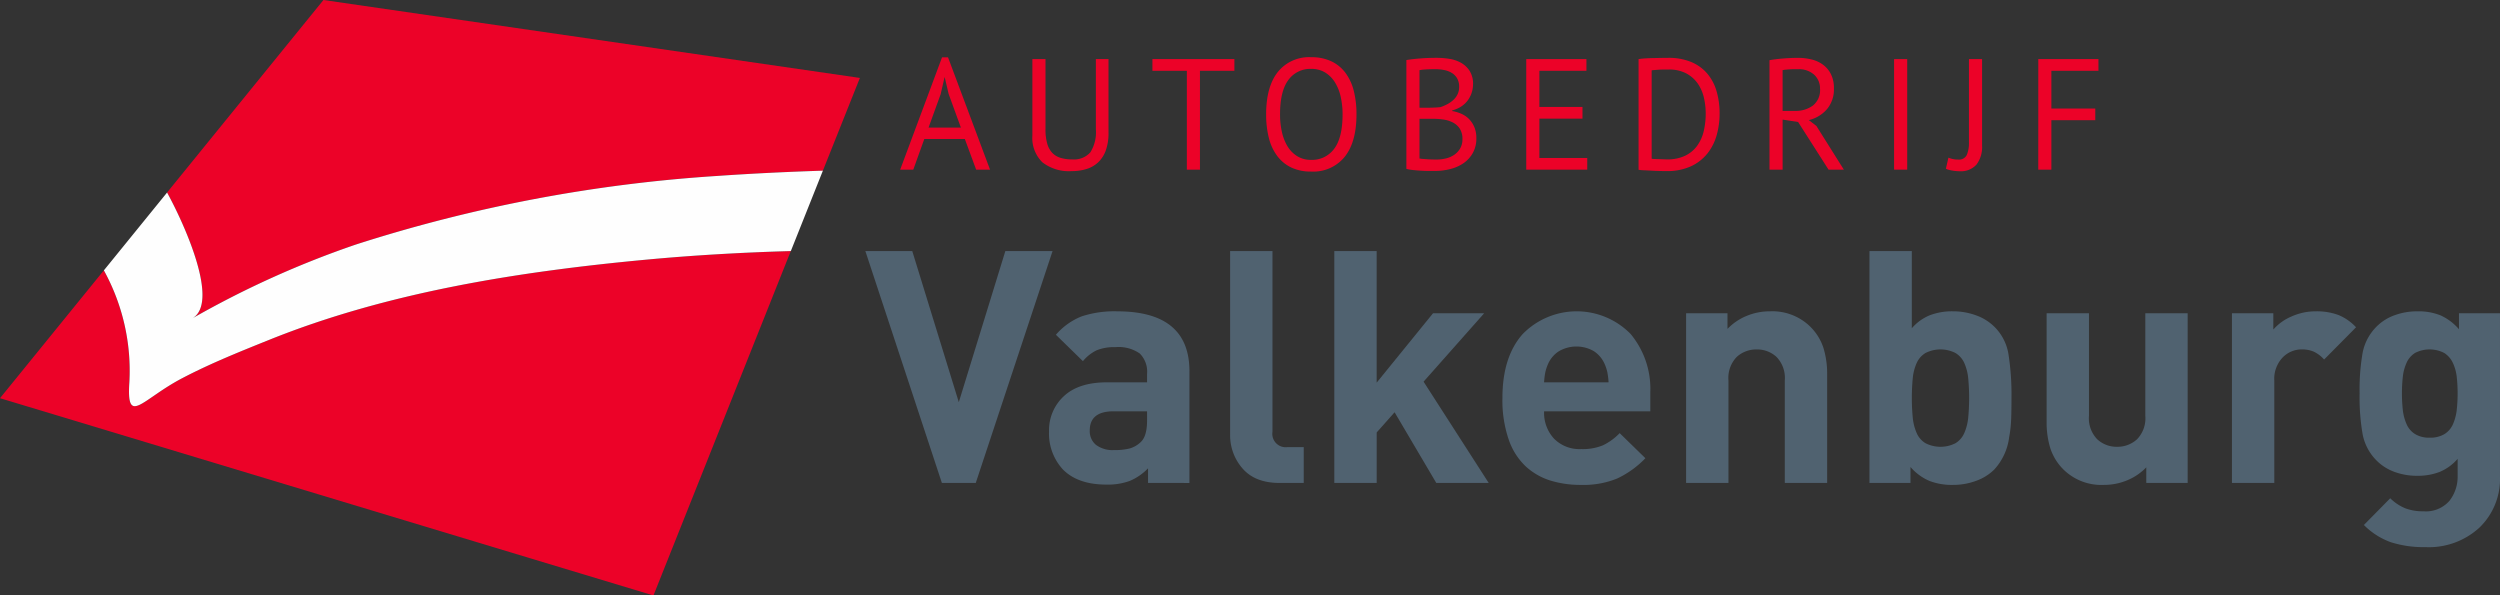
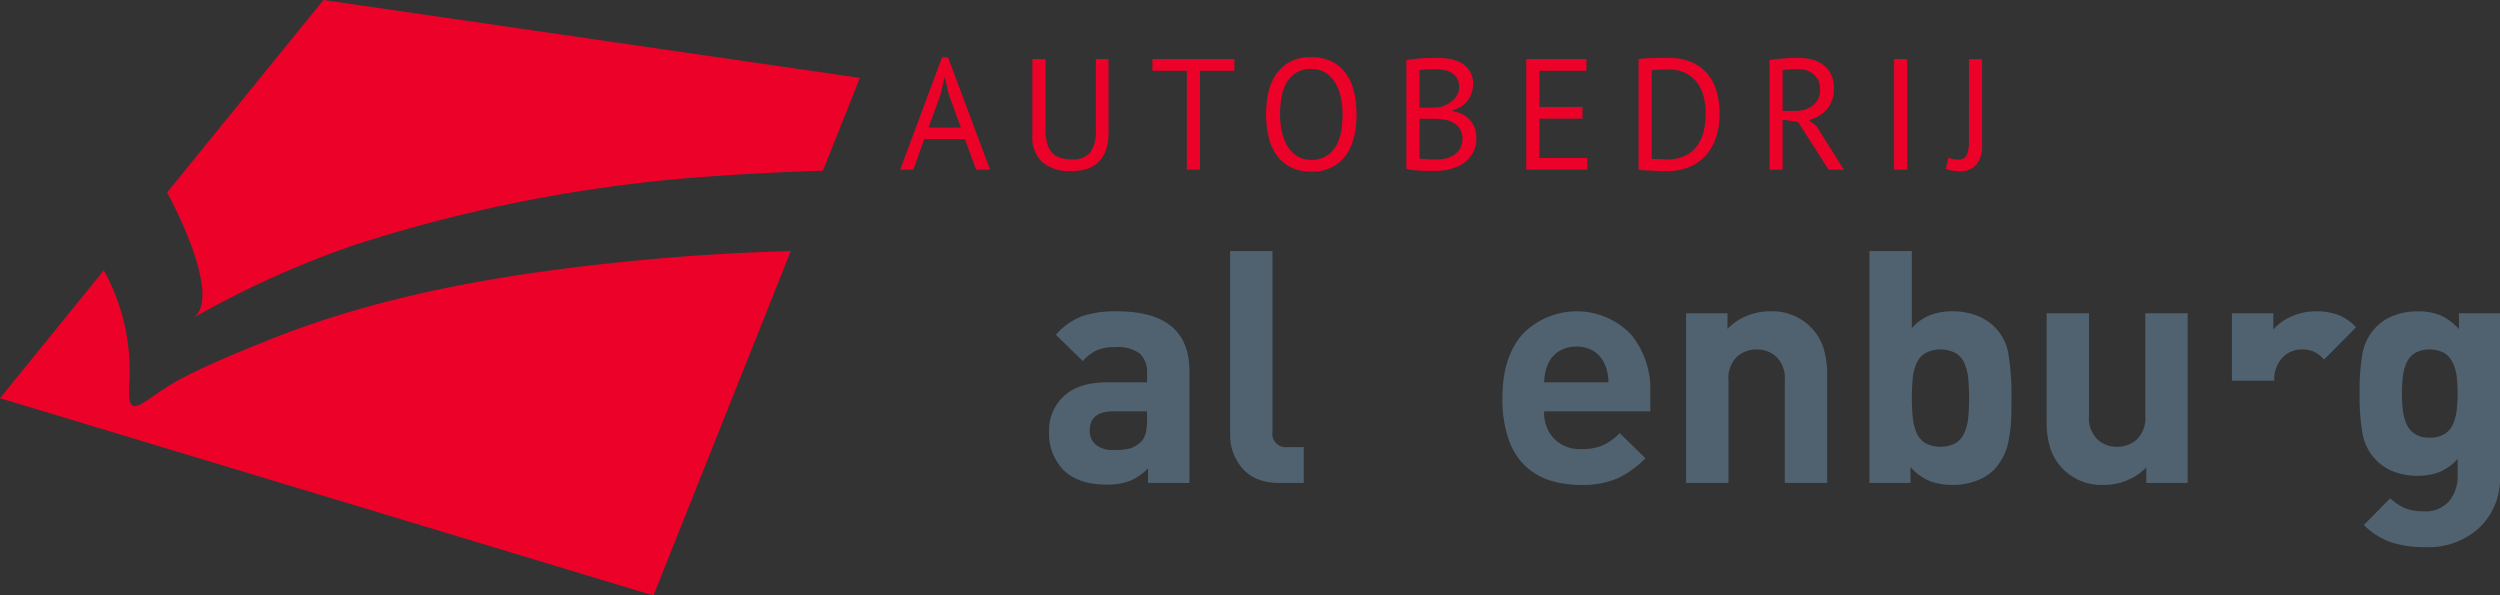
<svg xmlns="http://www.w3.org/2000/svg" id="Group_3" data-name="Group 3" width="435.052" height="103.626" viewBox="0 0 435.052 103.626">
  <rect x="0" y="0" width="435.052" height="103.626" fill="#333333" stroke="none" />
  <path id="Path_1" data-name="Path 1" d="M188.14,25.481h-7.055l-1.915,5.332h-2.281l7.284-19.542h1.045l7.31,19.542H190.11ZM181.823,23.5h5.633l-2.133-5.854-.684-2.914h-.028l-.683,2.968Z" transform="translate(-20.239 -1.29)" fill="#ec0228" />
  <g id="Group_2" data-name="Group 2" transform="translate(0 0)">
    <g id="Group_27" data-name="Group 27">
      <path id="Path_2" data-name="Path 2" d="M213.915,11.613h2.2V24.449a8.889,8.889,0,0,1-.453,3,5.351,5.351,0,0,1-1.292,2.076,5.158,5.158,0,0,1-2.02,1.195,8.394,8.394,0,0,1-2.612.385,7.519,7.519,0,0,1-5.139-1.539,5.931,5.931,0,0,1-1.732-4.672V11.613h2.281v12.2a9.022,9.022,0,0,0,.289,2.46A3.93,3.93,0,0,0,206.3,27.9a3.3,3.3,0,0,0,1.443.892,6.688,6.688,0,0,0,2.02.275,3.815,3.815,0,0,0,3.188-1.223,6.577,6.577,0,0,0,.963-4.027Z" transform="translate(-23.211 -1.329)" fill="#ec0228" />
      <path id="Path_3" data-name="Path 3" d="M240.719,13.647h-5.992V30.853h-2.281V13.647h-5.992V11.613h14.265Z" transform="translate(-25.91 -1.329)" fill="#ec0228" />
      <path id="Path_4" data-name="Path 4" d="M248.8,21.191q0-4.81,2.034-7.38a6.962,6.962,0,0,1,5.8-2.569,8.046,8.046,0,0,1,3.518.714,6.6,6.6,0,0,1,2.46,2.021,8.815,8.815,0,0,1,1.443,3.133,16.484,16.484,0,0,1,.467,4.082q0,4.81-2.047,7.38a7.034,7.034,0,0,1-5.841,2.569,7.873,7.873,0,0,1-3.476-.714,6.614,6.614,0,0,1-2.446-2.021,8.809,8.809,0,0,1-1.443-3.133,16.478,16.478,0,0,1-.467-4.081m2.419,0a13.914,13.914,0,0,0,.316,3.023,8.249,8.249,0,0,0,.975,2.515A5.186,5.186,0,0,0,254.2,28.46a4.488,4.488,0,0,0,2.432.646,4.743,4.743,0,0,0,4.013-1.938q1.456-1.938,1.457-5.978a14.012,14.012,0,0,0-.316-3.009,8.047,8.047,0,0,0-.989-2.529,5.318,5.318,0,0,0-1.7-1.731,4.546,4.546,0,0,0-2.461-.646,4.681,4.681,0,0,0-3.971,1.937q-1.443,1.938-1.443,5.979" transform="translate(-28.466 -1.286)" fill="#ec0228" />
      <path id="Path_5" data-name="Path 5" d="M287.958,15.982a4.773,4.773,0,0,1-.22,1.4,4.649,4.649,0,0,1-.66,1.333,4.425,4.425,0,0,1-1.126,1.086,5.264,5.264,0,0,1-1.622.715v.11a6.688,6.688,0,0,1,1.581.468,4.308,4.308,0,0,1,1.334.906,4.467,4.467,0,0,1,.933,1.4,4.883,4.883,0,0,1,.358,1.952,5.1,5.1,0,0,1-.619,2.569A5.277,5.277,0,0,1,286.3,29.7a7.131,7.131,0,0,1-2.3,1.017,10.627,10.627,0,0,1-2.637.329h-1.1q-.632,0-1.319-.04t-1.374-.111a7.826,7.826,0,0,1-1.21-.206V11.749q1.016-.165,2.364-.275t2.941-.11a13.738,13.738,0,0,1,2.186.179,6.076,6.076,0,0,1,2.02.686,4.261,4.261,0,0,1,1.5,1.416,4.2,4.2,0,0,1,.591,2.336m-7.888,4.067c.312,0,.686-.009,1.126-.027s.807-.046,1.1-.082a7.513,7.513,0,0,0,1.236-.536,4.976,4.976,0,0,0,1.031-.742,3.157,3.157,0,0,0,.715-.989,2.881,2.881,0,0,0,.261-1.223,2.938,2.938,0,0,0-.344-1.5,2.687,2.687,0,0,0-.921-.949,4.02,4.02,0,0,0-1.319-.508,7.611,7.611,0,0,0-1.512-.151q-.907,0-1.663.042a7.792,7.792,0,0,0-1.141.124V20.05Zm1.512,9.015a7,7,0,0,0,1.7-.205,4.251,4.251,0,0,0,1.457-.66,3.43,3.43,0,0,0,1-1.113,3.143,3.143,0,0,0,.371-1.567,3.241,3.241,0,0,0-.454-1.814,3.163,3.163,0,0,0-1.181-1.072,5.14,5.14,0,0,0-1.635-.522,12.17,12.17,0,0,0-1.815-.137h-2.391v6.9a2.97,2.97,0,0,0,.55.082c.237.018.494.037.77.055s.559.033.852.041.55.014.77.014" transform="translate(-31.62 -1.3)" fill="#ec0228" />
      <path id="Path_6" data-name="Path 6" d="M299.915,11.613h10.472v2.034H302.2v6.294h7.5v2.034h-7.5v6.844h8.328v2.034H299.915Z" transform="translate(-34.315 -1.329)" fill="#ec0228" />
      <path id="Path_7" data-name="Path 7" d="M321.982,11.585q.522-.081,1.168-.123c.431-.027.879-.045,1.347-.055l1.374-.027q.674-.013,1.251-.014a10.241,10.241,0,0,1,4,.715,7.426,7.426,0,0,1,2.79,1.993,8.276,8.276,0,0,1,1.635,3.064,13.619,13.619,0,0,1,.537,3.93,13.77,13.77,0,0,1-.508,3.752,9.028,9.028,0,0,1-1.608,3.187,7.923,7.923,0,0,1-2.858,2.227,9.85,9.85,0,0,1-4.261.838q-.441,0-1.141-.014T324.263,31c-.5-.027-.953-.051-1.374-.069a6.813,6.813,0,0,1-.907-.082Zm5.195,1.815h-.784c-.284,0-.563.01-.838.027s-.527.036-.755.055-.409.037-.537.055V28.928a3.955,3.955,0,0,0,.522.042l.8.027.8.027c.257.009.43.013.523.013a7.106,7.106,0,0,0,3.229-.66,5.575,5.575,0,0,0,2.089-1.772,7.159,7.159,0,0,0,1.113-2.557,13.349,13.349,0,0,0,.329-2.982,12.43,12.43,0,0,0-.3-2.707,7.13,7.13,0,0,0-1.044-2.46,5.756,5.756,0,0,0-1.993-1.8,6.381,6.381,0,0,0-3.147-.7" transform="translate(-36.839 -1.3)" fill="#ec0228" />
      <path id="Path_8" data-name="Path 8" d="M347.71,11.777q1.044-.191,2.405-.3t2.488-.11a10.222,10.222,0,0,1,2.4.275,5.578,5.578,0,0,1,2.007.908A4.6,4.6,0,0,1,358.4,14.2a5.365,5.365,0,0,1,.522,2.473,5.328,5.328,0,0,1-1.236,3.656,5.979,5.979,0,0,1-3.133,1.869l1.319,1.018,4.782,7.612H357.99l-5.3-8.3-2.694-.413v8.713H347.71Zm4.948,1.567h-.742c-.257,0-.5.01-.742.027s-.463.037-.674.056a2.773,2.773,0,0,0-.508.082V20.6h2.144a5.053,5.053,0,0,0,3.133-.933,3.413,3.413,0,0,0,1.237-2.914,3.22,3.22,0,0,0-1.018-2.446,3.951,3.951,0,0,0-2.83-.963" transform="translate(-39.783 -1.3)" fill="#ec0228" />
      <rect id="Rectangle_1" data-name="Rectangle 1" width="2.281" height="19.24" transform="translate(329.612 10.284)" fill="#ec0228" />
      <path id="Path_9" data-name="Path 9" d="M386.39,11.613h2.281V26.62a5.066,5.066,0,0,1-.975,3.353,3.651,3.651,0,0,1-2.954,1.155c-.147,0-.33-.01-.55-.027s-.44-.046-.661-.082-.435-.083-.646-.137a2.155,2.155,0,0,1-.508-.193l.44-1.923a4.213,4.213,0,0,0,1.676.329,1.5,1.5,0,0,0,1.525-.811,5.411,5.411,0,0,0,.371-2.212Z" transform="translate(-43.75 -1.329)" fill="#ec0228" />
-       <path id="Path_10" data-name="Path 10" d="M400.533,11.613H411v2.034h-8.191v6.569h7.641V22.25h-7.641v8.6h-2.281Z" transform="translate(-45.827 -1.329)" fill="#ec0228" />
-       <path id="Path_11" data-name="Path 11" d="M189.258,89.688h-5.894L170.045,49.334h8.162l8.1,26.3,8.1-26.3h8.218Z" transform="translate(-19.456 -5.645)" fill="#506270" />
      <path id="Path_12" data-name="Path 12" d="M223.37,91.043v-2.55a9.558,9.558,0,0,1-3.146,2.182,11.1,11.1,0,0,1-4.109.652q-4.931,0-7.538-2.607a9.2,9.2,0,0,1-2.437-6.631,8.043,8.043,0,0,1,2.579-6.149q2.578-2.408,7.51-2.409H223.2V72.056a4.454,4.454,0,0,0-1.275-3.542,6.428,6.428,0,0,0-4.222-1.105,8.192,8.192,0,0,0-3.259.538,7.128,7.128,0,0,0-2.409,1.9l-4.7-4.592a11.442,11.442,0,0,1,4.478-3.2,18.162,18.162,0,0,1,6.178-.878q12.582,0,12.582,10.428v19.44Zm-.17-12.469h-5.838q-4.138,0-4.137,3.344a3.084,3.084,0,0,0,1.077,2.494,4.814,4.814,0,0,0,3.174.907,10.488,10.488,0,0,0,2.721-.283,4.636,4.636,0,0,0,1.927-1.134q1.076-1.02,1.077-3.741Z" transform="translate(-23.585 -6.999)" fill="#506270" />
      <path id="Path_13" data-name="Path 13" d="M250.34,89.688q-4.251,0-6.434-2.494a8.737,8.737,0,0,1-2.181-5.951V49.334h7.368V80.79a2.329,2.329,0,0,0,2.607,2.664h2.833v6.235Z" transform="translate(-27.657 -5.645)" fill="#506270" />
-       <path id="Path_14" data-name="Path 14" d="M279.944,89.688l-7.255-12.3L269.572,80.9v8.785H262.2V49.334h7.368v22.9l9.805-12.072h8.9l-10.542,11.9,11.335,17.627Z" transform="translate(-30 -5.645)" fill="#506270" />
      <path id="Path_15" data-name="Path 15" d="M302.484,78.574a6.607,6.607,0,0,0,1.729,4.761,6.223,6.223,0,0,0,4.733,1.814,9.244,9.244,0,0,0,3.769-.652,10.1,10.1,0,0,0,2.919-2.125l4.477,4.364a16.613,16.613,0,0,1-4.93,3.542,15.583,15.583,0,0,1-6.292,1.105,17.844,17.844,0,0,1-5.243-.737,11.363,11.363,0,0,1-4.307-2.437,11.5,11.5,0,0,1-3-4.676,21,21,0,0,1-1.106-7.283q0-7.141,3.514-11.109a13.142,13.142,0,0,1,18.789-.028,14.937,14.937,0,0,1,3.429,10.174v3.287Zm11.024-6.716a7.628,7.628,0,0,0-.483-1.5,5.076,5.076,0,0,0-1.869-2.239,6.057,6.057,0,0,0-6.093,0,5,5,0,0,0-1.9,2.239,7.735,7.735,0,0,0-.482,1.5,12.367,12.367,0,0,0-.2,1.672h11.222a12.647,12.647,0,0,0-.2-1.672" transform="translate(-33.778 -6.999)" fill="#506270" />
      <path id="Path_16" data-name="Path 16" d="M348.5,91.043V73.19a5.237,5.237,0,0,0-1.446-4.081,4.951,4.951,0,0,0-3.429-1.3,5.021,5.021,0,0,0-3.485,1.3,5.236,5.236,0,0,0-1.445,4.081V91.043h-7.369V61.514h7.2v2.721a9.732,9.732,0,0,1,3.345-2.267,10.47,10.47,0,0,1,4.024-.793,9.424,9.424,0,0,1,6.971,2.606,9.264,9.264,0,0,1,2.352,3.741,15.311,15.311,0,0,1,.651,4.648V91.043Z" transform="translate(-37.908 -6.999)" fill="#506270" />
      <path id="Path_17" data-name="Path 17" d="M392.01,78.635a20,20,0,0,1-.34,3.061,10.18,10.18,0,0,1-2.607,5.669,8.638,8.638,0,0,1-3.146,1.955,11.5,11.5,0,0,1-4.052.708,10.8,10.8,0,0,1-4.108-.708,9.054,9.054,0,0,1-3.259-2.409v2.777h-7.142V49.334h7.369V62.766a8.3,8.3,0,0,1,3.145-2.266,10.862,10.862,0,0,1,4-.68,11.5,11.5,0,0,1,4.052.708,8.577,8.577,0,0,1,5.639,6.858,45.7,45.7,0,0,1,.511,7.51q0,2.155-.058,3.74m-7.481-7.254a8.471,8.471,0,0,0-.681-2.579,3.884,3.884,0,0,0-1.529-1.729,5.765,5.765,0,0,0-5.215,0,3.885,3.885,0,0,0-1.529,1.729,8.446,8.446,0,0,0-.681,2.579,36.583,36.583,0,0,0,0,7.028,8.776,8.776,0,0,0,.681,2.607,3.86,3.86,0,0,0,1.529,1.757,5.765,5.765,0,0,0,5.215,0,3.86,3.86,0,0,0,1.529-1.757,8.8,8.8,0,0,0,.681-2.607,36.583,36.583,0,0,0,0-7.028" transform="translate(-42.031 -5.645)" fill="#506270" />
      <path id="Path_18" data-name="Path 18" d="M419.513,91.087V88.366a9.712,9.712,0,0,1-3.344,2.267,10.48,10.48,0,0,1-4.024.793,9.417,9.417,0,0,1-6.971-2.607,9.255,9.255,0,0,1-2.352-3.741,15.249,15.249,0,0,1-.652-4.648V61.558h7.368V79.411a5.234,5.234,0,0,0,1.445,4.081,4.945,4.945,0,0,0,3.429,1.3,5.019,5.019,0,0,0,3.486-1.3,5.234,5.234,0,0,0,1.445-4.081V61.558h7.368V91.087Z" transform="translate(-46.014 -7.043)" fill="#506270" />
-       <path id="Path_19" data-name="Path 19" d="M454.627,69.562a5.83,5.83,0,0,0-1.786-1.36,5.152,5.152,0,0,0-2.125-.4,4.606,4.606,0,0,0-3.316,1.417,5.382,5.382,0,0,0-1.445,4.024v17.8h-7.368V61.514h7.2v2.834a8.6,8.6,0,0,1,3.145-2.267,10.3,10.3,0,0,1,4.279-.907,10.881,10.881,0,0,1,3.855.623,8.621,8.621,0,0,1,3.116,2.155Z" transform="translate(-50.181 -6.999)" fill="#506270" />
+       <path id="Path_19" data-name="Path 19" d="M454.627,69.562a5.83,5.83,0,0,0-1.786-1.36,5.152,5.152,0,0,0-2.125-.4,4.606,4.606,0,0,0-3.316,1.417,5.382,5.382,0,0,0-1.445,4.024h-7.368V61.514h7.2v2.834a8.6,8.6,0,0,1,3.145-2.267,10.3,10.3,0,0,1,4.279-.907,10.881,10.881,0,0,1,3.855.623,8.621,8.621,0,0,1,3.116,2.155Z" transform="translate(-50.181 -6.999)" fill="#506270" />
      <path id="Path_20" data-name="Path 20" d="M484.561,98.78a12.994,12.994,0,0,1-9.437,3.429,18.738,18.738,0,0,1-6.008-.85,12.6,12.6,0,0,1-4.7-3L469,93.707a8.252,8.252,0,0,0,2.579,1.729,8.542,8.542,0,0,0,3.2.539,5.438,5.438,0,0,0,4.507-1.8,6.778,6.778,0,0,0,1.444-4.377V86.849a8.352,8.352,0,0,1-3.117,2.267,10.471,10.471,0,0,1-3.911.68,11.21,11.21,0,0,1-3.967-.68,8.457,8.457,0,0,1-3.061-1.926,8.816,8.816,0,0,1-2.465-4.563,37.455,37.455,0,0,1-.538-7.169,37.021,37.021,0,0,1,.538-7.142,8.814,8.814,0,0,1,2.465-4.534,8.433,8.433,0,0,1,3.089-1.927,11.464,11.464,0,0,1,4-.679,10.217,10.217,0,0,1,4,.708,9.247,9.247,0,0,1,3.2,2.409V61.514H488.1V89.966a11.735,11.735,0,0,1-3.542,8.814m-4-26.328a7.6,7.6,0,0,0-.68-2.352,4.089,4.089,0,0,0-1.474-1.672,5.529,5.529,0,0,0-5.1,0,3.884,3.884,0,0,0-1.445,1.672,8.12,8.12,0,0,0-.652,2.324,27.121,27.121,0,0,0,0,6.064,8.5,8.5,0,0,0,.652,2.353,3.8,3.8,0,0,0,1.474,1.7,4.667,4.667,0,0,0,2.523.623,4.783,4.783,0,0,0,2.578-.623,3.806,3.806,0,0,0,1.474-1.7,8.5,8.5,0,0,0,.652-2.381,26.627,26.627,0,0,0,0-6.008" transform="translate(-53.051 -6.999)" fill="#506270" />
      <path id="Path_21" data-name="Path 21" d="M46.941,64.744c-5.09,2.047-10.26,4.112-15.179,6.684-7.149,3.727-9.766,8.51-9.251.693a36.233,36.233,0,0,0-4.439-19.428L0,74.939l113.714,34.331,23.9-59.935c-8.524.244-16.924.724-25.207,1.5-22.156,2.075-44.888,5.643-65.47,13.91" transform="translate(0 -5.645)" fill="#ec0228" />
      <path id="Path_22" data-name="Path 22" d="M37.177,55.431A164.707,164.707,0,0,1,65.644,42.567a259.627,259.627,0,0,1,63-11.955c6.057-.419,12.16-.712,18.312-.913l6.438-16.138L60.042,0,32.832,33.5c3.1,5.664,9.2,19.237,4.345,21.93" transform="translate(-3.756 0)" fill="#ec0228" />
-       <path id="Path_23" data-name="Path 23" d="M127.218,34.45a259.627,259.627,0,0,0-63,11.955A164.707,164.707,0,0,0,35.755,59.269C40.614,56.576,34.514,43,31.41,37.34l-11,13.546a36.234,36.234,0,0,1,4.44,19.428c-.515,7.817,2.1,3.035,9.25-.693,4.919-2.573,10.089-4.637,15.179-6.684,20.582-8.267,43.313-11.835,65.47-13.91,8.283-.774,16.684-1.255,25.207-1.5l5.578-13.99c-6.153.2-12.257.493-18.313.912" transform="translate(-2.335 -3.837)" fill="#fefefe" />
    </g>
  </g>
</svg>